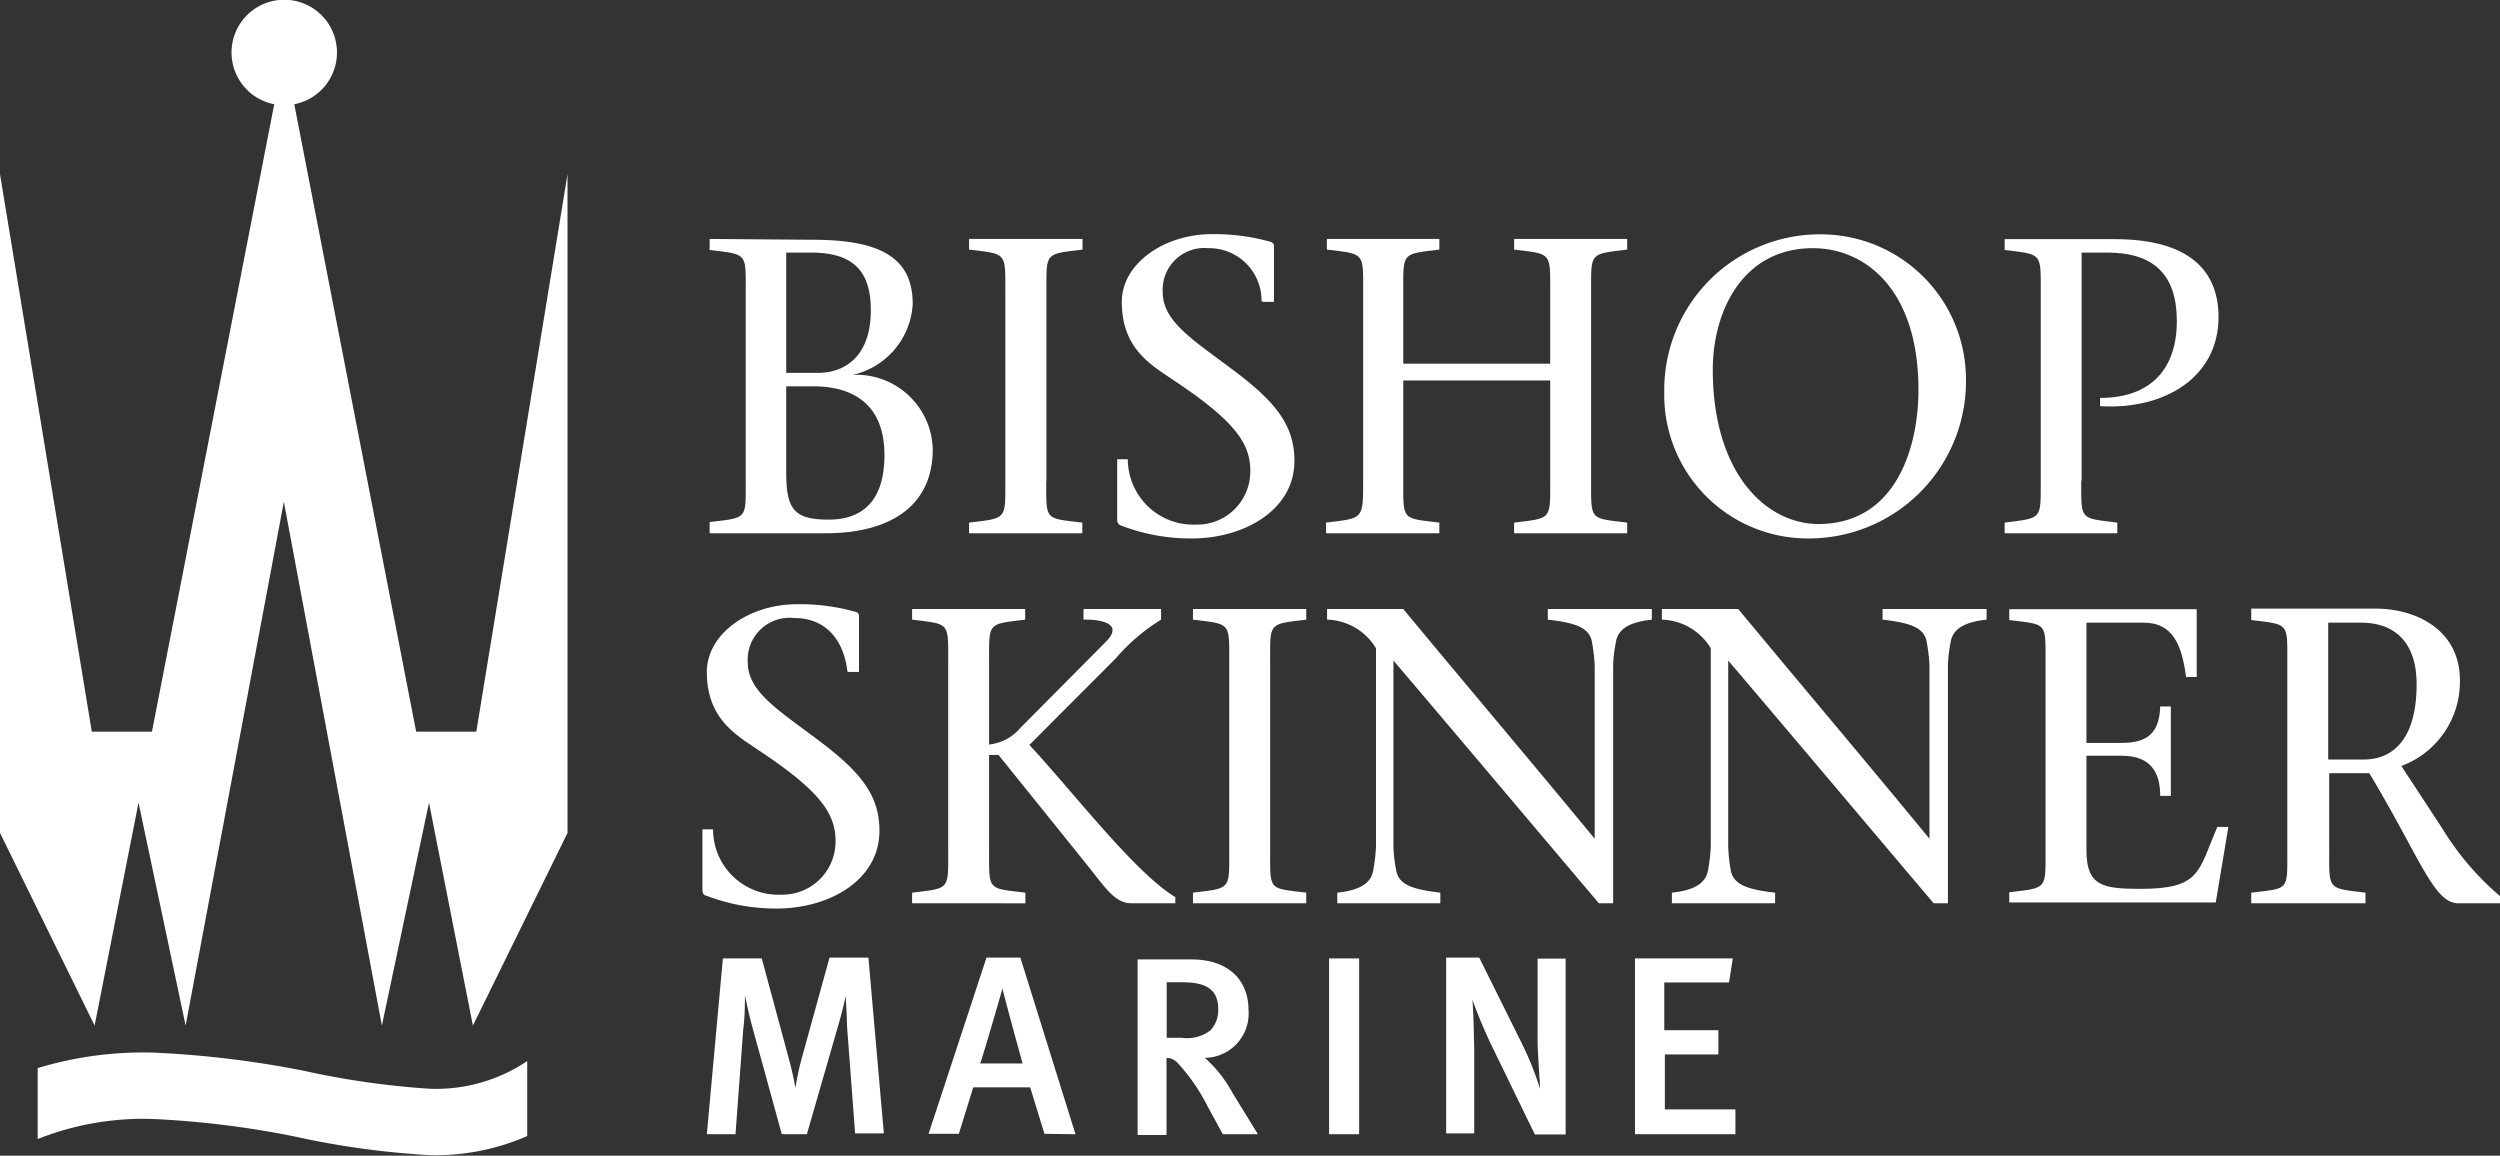
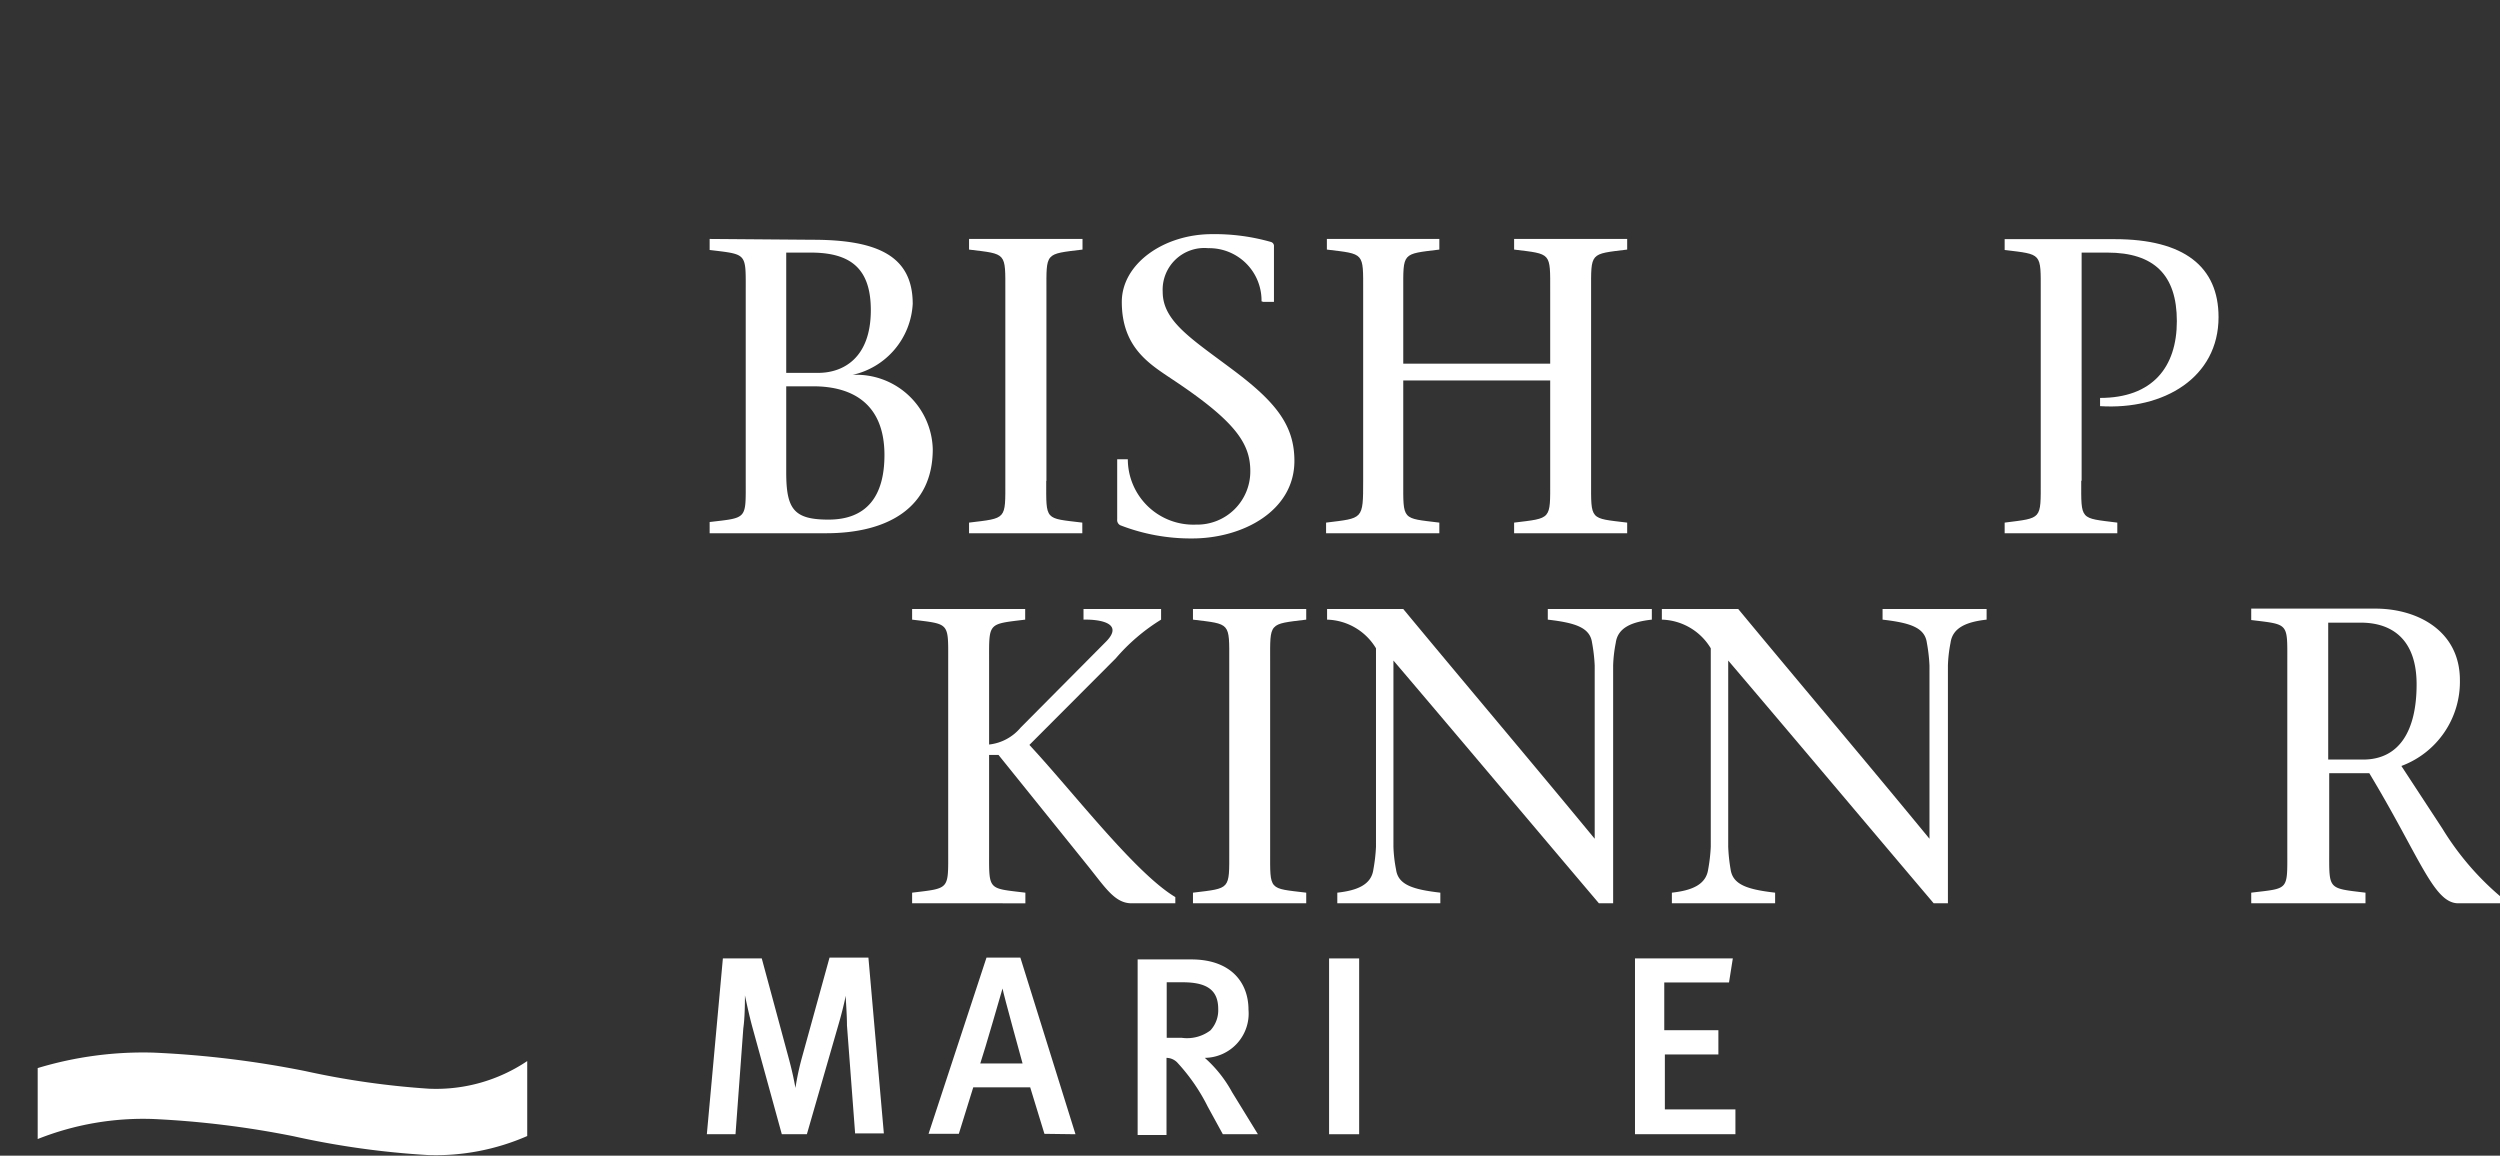
<svg xmlns="http://www.w3.org/2000/svg" id="BSM_white" data-name="BSM white" viewBox="0 0 124.71 57.65">
  <rect x="0" y="0" width="124.71" height="57.65" fill="#333333" stroke="none" />
  <defs>
    <style>.cls-1{fill:#fff;}</style>
  </defs>
-   <path class="cls-1" d="M42.27,51.72c-.17-1.48-1-2.66-2.65-2.66a2.09,2.09,0,0,0-2.32,2.19c0,1.48,1.47,2.36,3.57,3.94s3,2.74,3,4.48c0,2.51-2.57,3.88-5.1,3.88a9.69,9.69,0,0,1-3.59-.66c-.08,0-.14-.12-.14-.29v-3h.53a3.26,3.26,0,0,0,3.4,3.26,2.65,2.65,0,0,0,2.71-2.67c0-1.37-.74-2.49-3.89-4.57-1.13-.76-2.53-1.58-2.53-3.87,0-1.9,2.09-3.38,4.51-3.38a10.28,10.28,0,0,1,2.94.39.21.21,0,0,1,.14.23v2.76h-.53" transform="translate(0 -18.23)" />
  <path class="cls-1" d="M47.3,51.22c0-1.95.09-1.85-1.8-2.08v-.53h5.64v.53c-1.88.23-1.8.13-1.8,2.08v4.15a2.39,2.39,0,0,0,1.57-.84l4.27-4.3c.92-.94-.38-1.11-1.13-1.09v-.53h3.87v.53a9.61,9.61,0,0,0-2.26,1.93l-4.31,4.32c2.17,2.33,5.27,6.39,7.28,7.59l0,.31H56.45c-.81,0-1.27-.72-2.13-1.8l-4.51-5.6h-.47v4.78c0,2-.08,1.86,1.81,2.09v.53H45.5v-.53c1.89-.23,1.8-.13,1.8-2.09V51.22" transform="translate(0 -18.23)" />
  <path class="cls-1" d="M63.36,60.68c0,2-.09,1.85,1.8,2.08v.53H59.51v-.53c1.89-.23,1.81-.13,1.81-2.08V51.22c0-1.95.08-1.85-1.81-2.08v-.53h5.65v.53c-1.89.23-1.8.13-1.8,2.08v9.46" transform="translate(0 -18.23)" />
  <path class="cls-1" d="M79.76,63.29c-3.34-3.94-6.82-8.08-10.25-12.11v9.29a7,7,0,0,0,.13,1.13c.1.76.82,1,2.21,1.16v.53H66.71v-.53c1-.11,1.7-.4,1.8-1.16a8.41,8.41,0,0,0,.13-1.13v-9.9a2.94,2.94,0,0,0-2.44-1.43v-.53H70c3.14,3.79,6.41,7.65,9.55,11.46h0V51.43a8.22,8.22,0,0,0-.13-1.13c-.1-.76-.82-1-2.21-1.16v-.53H82.4v.53c-1,.11-1.7.4-1.8,1.16a6.91,6.91,0,0,0-.13,1.13V63.29h-.71" transform="translate(0 -18.23)" />
  <path class="cls-1" d="M96.46,63.29c-3.34-3.94-6.82-8.08-10.25-12.11v9.29a8.53,8.53,0,0,0,.12,1.13c.11.76.83,1,2.22,1.16v.53H83.4v-.53c1-.11,1.7-.4,1.81-1.16a8.41,8.41,0,0,0,.13-1.13v-9.9a2.94,2.94,0,0,0-2.44-1.43v-.53h3.81c3.14,3.79,6.41,7.65,9.54,11.46h0V51.43a8.22,8.22,0,0,0-.13-1.13c-.1-.76-.82-1-2.21-1.16v-.53H99.1v.53c-1,.11-1.7.4-1.8,1.16a6.91,6.91,0,0,0-.13,1.13V63.29h-.71" transform="translate(0 -18.23)" />
-   <path class="cls-1" d="M100.23,62.74c1.89-.23,1.81-.13,1.81-2.07V51.24c0-2,.08-1.84-1.81-2.08v-.54h9.35V52h-.53c-.21-1.56-.63-2.71-2.13-2.71h-2.84v6h1.76c1.32,0,1.88-.53,1.92-1.82h.53v4.46h-.53c0-1.23-.52-2-1.92-2h-1.76v4.72c0,1.78.82,1.92,2.7,1.92,3,0,2.87-.86,3.83-3.09h.55l-.63,3.77h-10.3v-.55" transform="translate(0 -18.23)" />
  <path class="cls-1" d="M116.14,49.29h1.62c1.53,0,2.79.8,2.79,3.08s-.84,3.75-2.67,3.75h-1.74V49.29m-3.84-.13c1.89.23,1.8.13,1.8,2.08v9.44c0,2,.09,1.85-1.8,2.08v.53H118v-.53c-1.89-.23-1.81-.13-1.81-2.08V56.8h2c2.54,4.22,3.21,6.49,4.44,6.49h2.16V63a14,14,0,0,1-2.95-3.43l-2.05-3.13a4.48,4.48,0,0,0,2.92-4.28c0-2.45-2.1-3.57-4.22-3.57H112.3Z" transform="translate(0 -18.23)" />
  <path class="cls-1" d="M42.66,74.81l-.41-5.43c0-.56-.06-1.22-.06-1.48-.06.29-.18.81-.34,1.36l-1.6,5.55H39L37.54,69.5c-.16-.58-.32-1.33-.38-1.62,0,.29,0,1.09-.08,1.64l-.39,5.29H35.26l.8-8.77H38l1.35,5c.2.74.28,1.19.33,1.46A13.15,13.15,0,0,1,40,71l1.38-5h1.94l.77,8.77H42.66" transform="translate(0 -18.23)" />
  <path class="cls-1" d="M51.06,71.28H48.9c.2-.58,1.11-3.74,1.11-3.74h0c.06.34.95,3.55,1,3.74m2.64,3.53L50.9,66H49.21l-2.89,8.79h1.51l.72-2.32h2.84l.71,2.32Z" transform="translate(0 -18.23)" />
  <path class="cls-1" d="M59,67.23c1.29,0,1.77.45,1.77,1.34a1.48,1.48,0,0,1-.39,1.06,1.93,1.93,0,0,1-1.43.37h-.75V67.23H59m3.75,7.58-1.29-2.1A6.31,6.31,0,0,0,60.1,71a2.21,2.21,0,0,0,2.18-2.4c0-1.37-.89-2.51-2.85-2.51H56.75v8.76h1.44V71a.76.76,0,0,1,.57.27,9.4,9.4,0,0,1,1.49,2.17L61,74.81Z" transform="translate(0 -18.23)" />
  <rect class="cls-1" x="66.3" y="47.81" width="1.5" height="8.77" />
-   <path class="cls-1" d="M76.56,74.81l-2-4.11a25,25,0,0,1-1.11-2.6l0,0c.06.73.07,1.65.09,2.43l0,4.24H72.14V66h1.65l2.13,4.29a15.17,15.17,0,0,1,.9,2.25l0,0c0-.44-.12-1.69-.12-2.49l0-4H78.1v8.77H76.56" transform="translate(0 -18.23)" />
  <polyline class="cls-1" points="81.56 56.58 81.56 47.81 86.44 47.81 86.25 49.01 83.02 49.01 83.02 51.39 85.72 51.39 85.72 52.6 83.05 52.6 83.05 55.34 86.57 55.34 86.57 56.58 81.56 56.58" />
  <path class="cls-1" d="M39.24,30.83h1.2c2,0,3,.8,3,2.87,0,2.44-1.43,3.13-2.62,3.13h-1.6v-6m0,6.67h1.34c2,0,3.56.9,3.56,3.43,0,2.07-.9,3.22-2.79,3.22-1.73,0-2.11-.52-2.11-2.36ZM35.4,30.15v.55c1.89.23,1.8.13,1.8,2.08v9.43c0,1.94.09,1.84-1.8,2.06v.56h5.81c3.07,0,5.32-1.27,5.32-4.19a3.81,3.81,0,0,0-4-3.71v0a3.84,3.84,0,0,0,3-3.54c0-2.39-1.75-3.2-5-3.2Z" transform="translate(0 -18.23)" />
  <path class="cls-1" d="M52.19,42.22c0,2-.09,1.85,1.8,2.08v.53H48.34V44.3c1.89-.23,1.81-.13,1.81-2.08V32.76c0-1.95.08-1.85-1.81-2.08v-.53H54v.53c-1.89.23-1.8.13-1.8,2.08v9.46" transform="translate(0 -18.23)" />
  <path class="cls-1" d="M62.93,33.26a2.61,2.61,0,0,0-2.66-2.65A2.08,2.08,0,0,0,58,32.79c0,1.48,1.47,2.36,3.57,3.94s3,2.74,3,4.49c0,2.5-2.58,3.87-5.1,3.87a9.69,9.69,0,0,1-3.59-.66.29.29,0,0,1-.15-.29v-3h.53a3.27,3.27,0,0,0,3.4,3.26,2.65,2.65,0,0,0,2.71-2.67c0-1.37-.73-2.48-3.88-4.57-1.13-.76-2.53-1.58-2.53-3.87,0-1.9,2.09-3.38,4.5-3.38a10.23,10.23,0,0,1,2.94.39.21.21,0,0,1,.15.23v2.76h-.53" transform="translate(0 -18.23)" />
  <path class="cls-1" d="M70,42.21c0,2-.08,1.86,1.8,2.09v.53H66.15V44.3C68,44.07,68,44.17,68,42.21V32.75c0-1.94.08-1.84-1.81-2.07v-.53H71.8v.53c-1.88.23-1.8.13-1.8,2.07v3.62h7.33V32.75c0-1.94.08-1.84-1.8-2.07v-.53h5.64v.53c-1.88.23-1.8.13-1.8,2.07v9.46c0,2-.08,1.86,1.8,2.09v.53H75.53V44.3c1.88-.23,1.8-.13,1.8-2.09v-5H70v5" transform="translate(0 -18.23)" />
-   <path class="cls-1" d="M90.73,44.37c-2.7,0-5.29-2.61-5.29-7.7,0-2.87,1.46-6.06,5-6.06,2.55,0,5.26,2,5.26,7.07,0,2.82-1.09,6.69-5,6.69m-.56.72a7.84,7.84,0,0,0,7.93-8,7.24,7.24,0,0,0-7.18-7.17,7.76,7.76,0,0,0-7.87,7.88A7.16,7.16,0,0,0,90.17,45.09Z" transform="translate(0 -18.23)" />
  <path class="cls-1" d="M103.82,42.21c0,2-.08,1.85,1.8,2.09v.53H100V44.3c1.88-.24,1.8-.13,1.8-2.09V32.77c0-1.94.08-1.84-1.8-2.07v-.54h5.49c3.47,0,5.18,1.38,5.18,3.89,0,3-2.71,4.64-5.91,4.44v-.41c2.61,0,3.83-1.53,3.83-3.83s-1.13-3.42-3.47-3.42h-1.28V42.21" transform="translate(0 -18.23)" />
-   <path class="cls-1" d="M23.76,54.73h-3l-6.08-31.3a2.63,2.63,0,1,0-1,0L7.58,54.73h-3L0,26.92V59.78l4.72,9.61L6.91,58.27,9.26,69.39l4.9-26.13,4.89,26.13L21.4,58.27l2.19,11.12,4.72-9.61V26.92L23.76,54.73" transform="translate(0 -18.23)" />
  <path class="cls-1" d="M21.41,72.54a41.14,41.14,0,0,1-6.18-.88,49.57,49.57,0,0,0-7.55-.92,18.15,18.15,0,0,0-5.8.77v3.54a14.24,14.24,0,0,1,5.76-1,46.63,46.63,0,0,1,7,.86,42.15,42.15,0,0,0,6.74.94,11.4,11.4,0,0,0,4.92-.95V71.16a8.14,8.14,0,0,1-4.88,1.38" transform="translate(0 -18.23)" />
</svg>